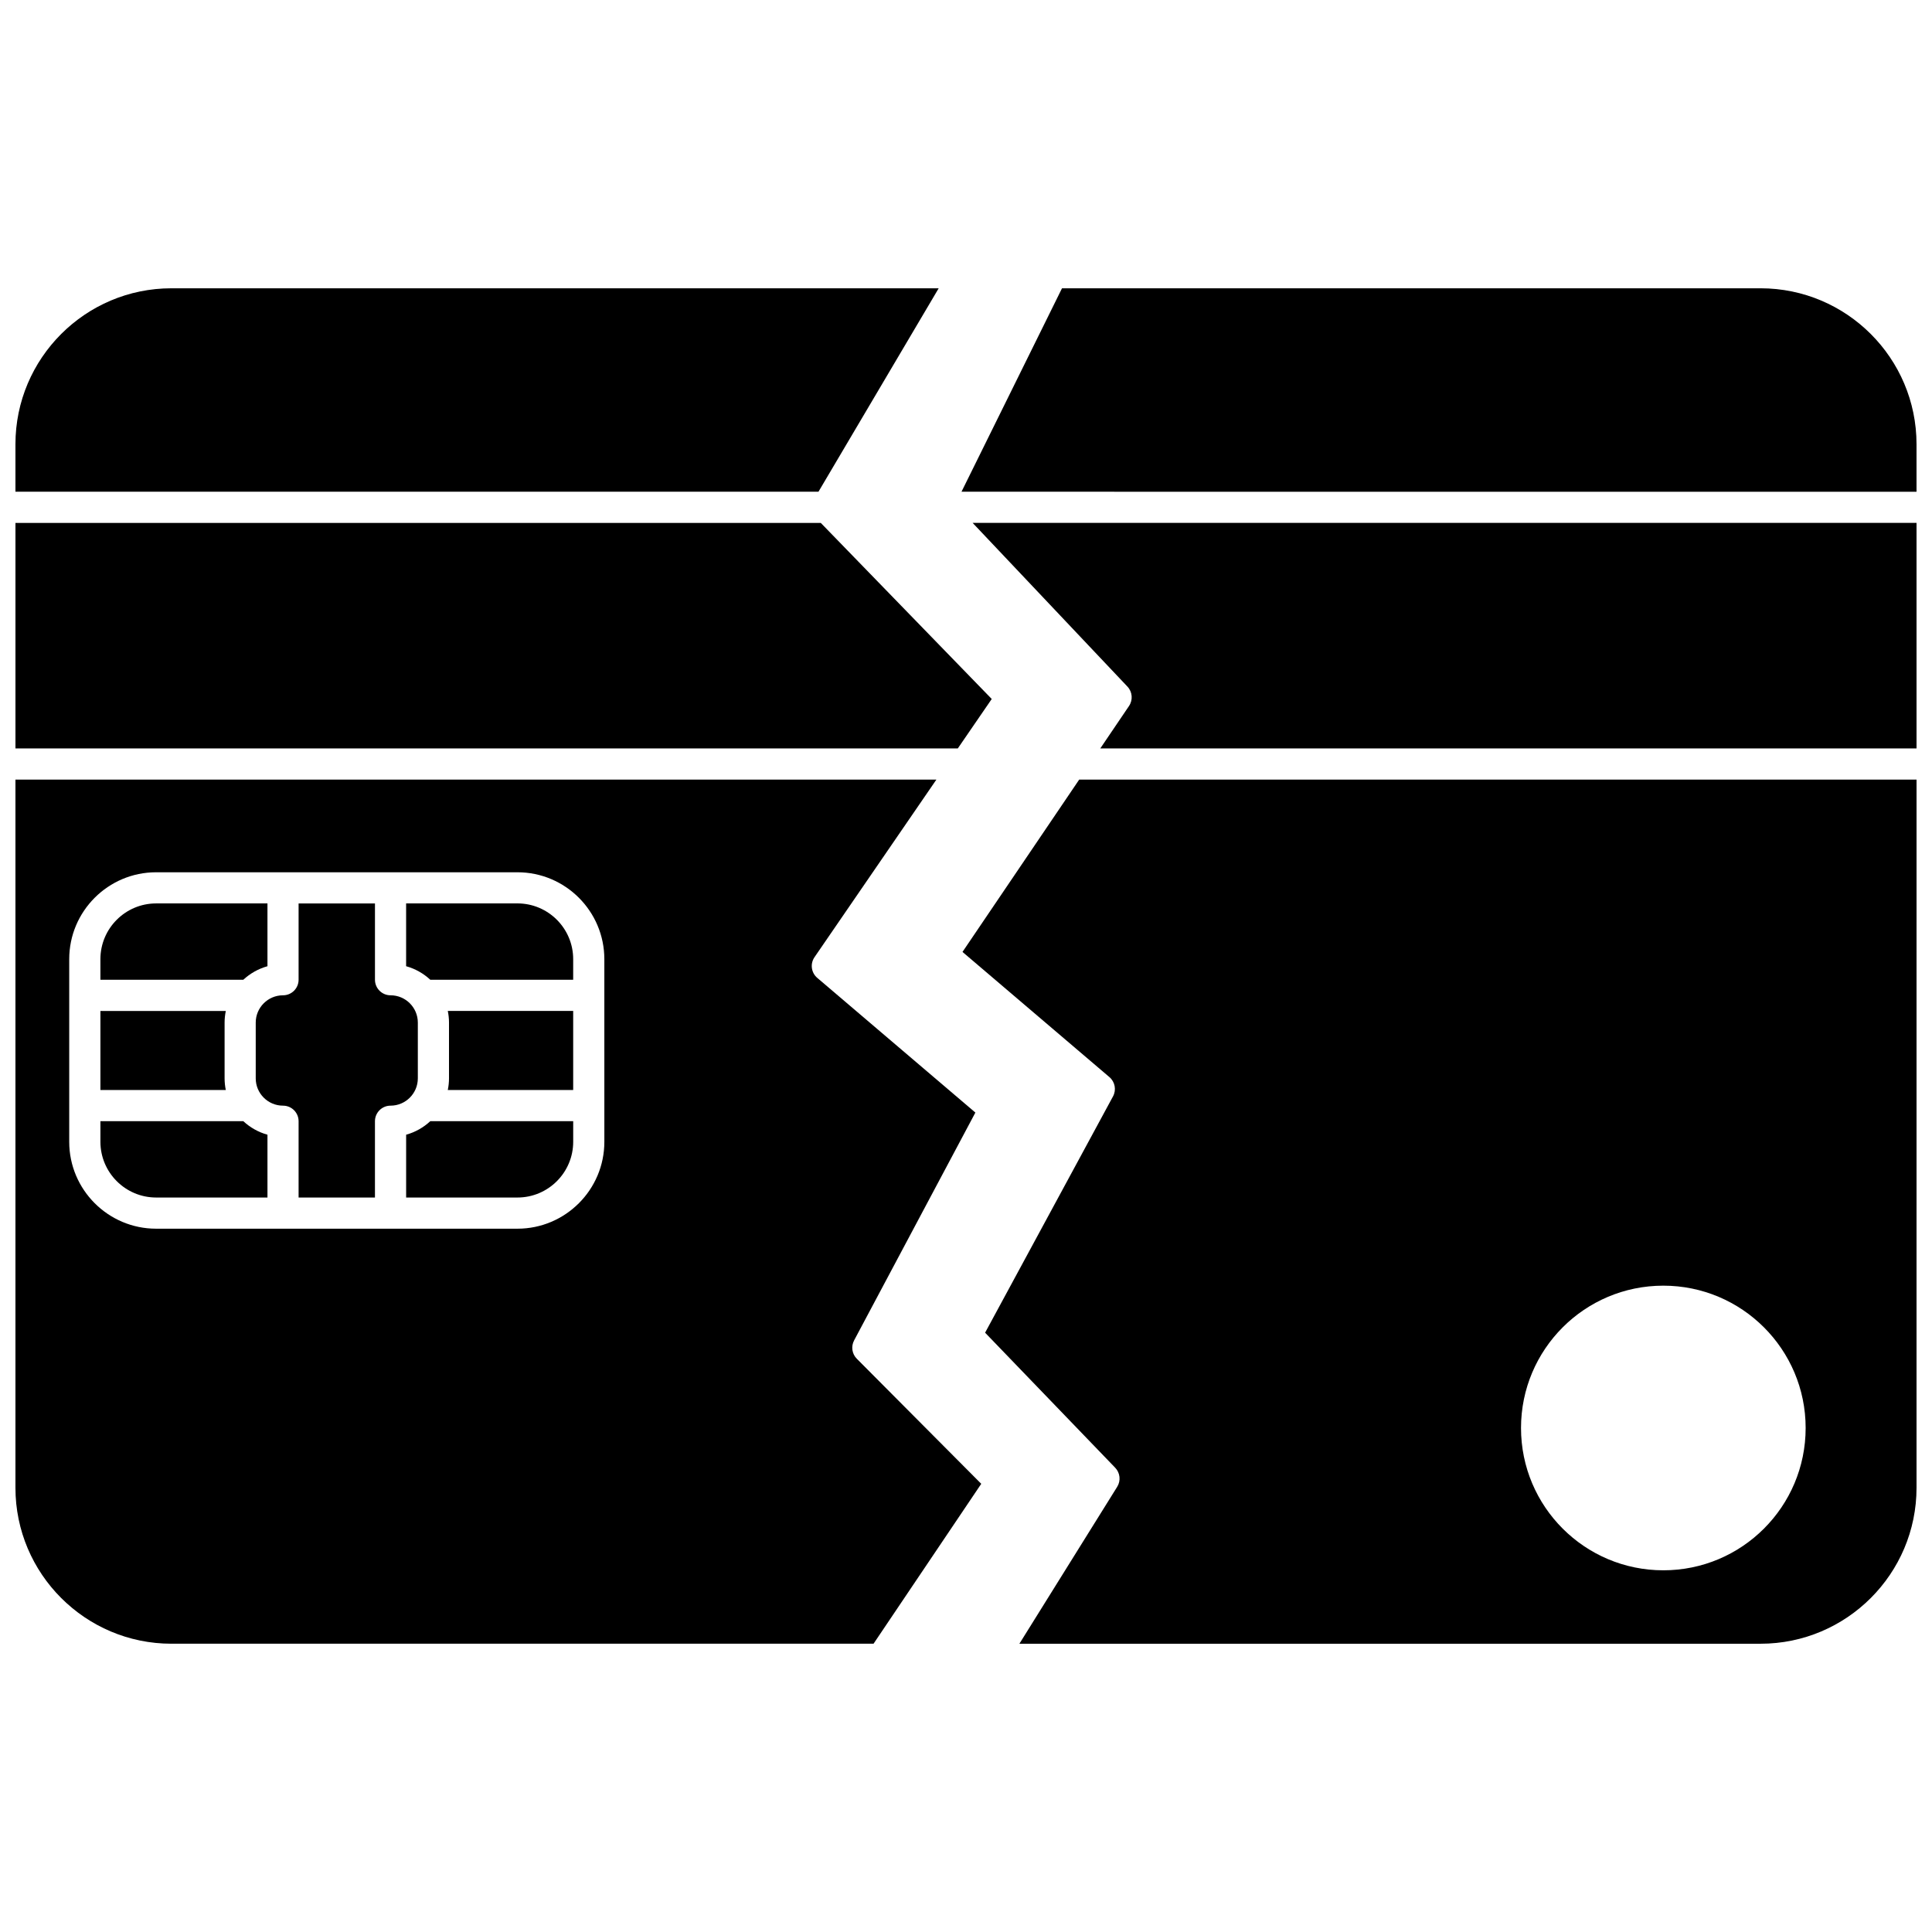
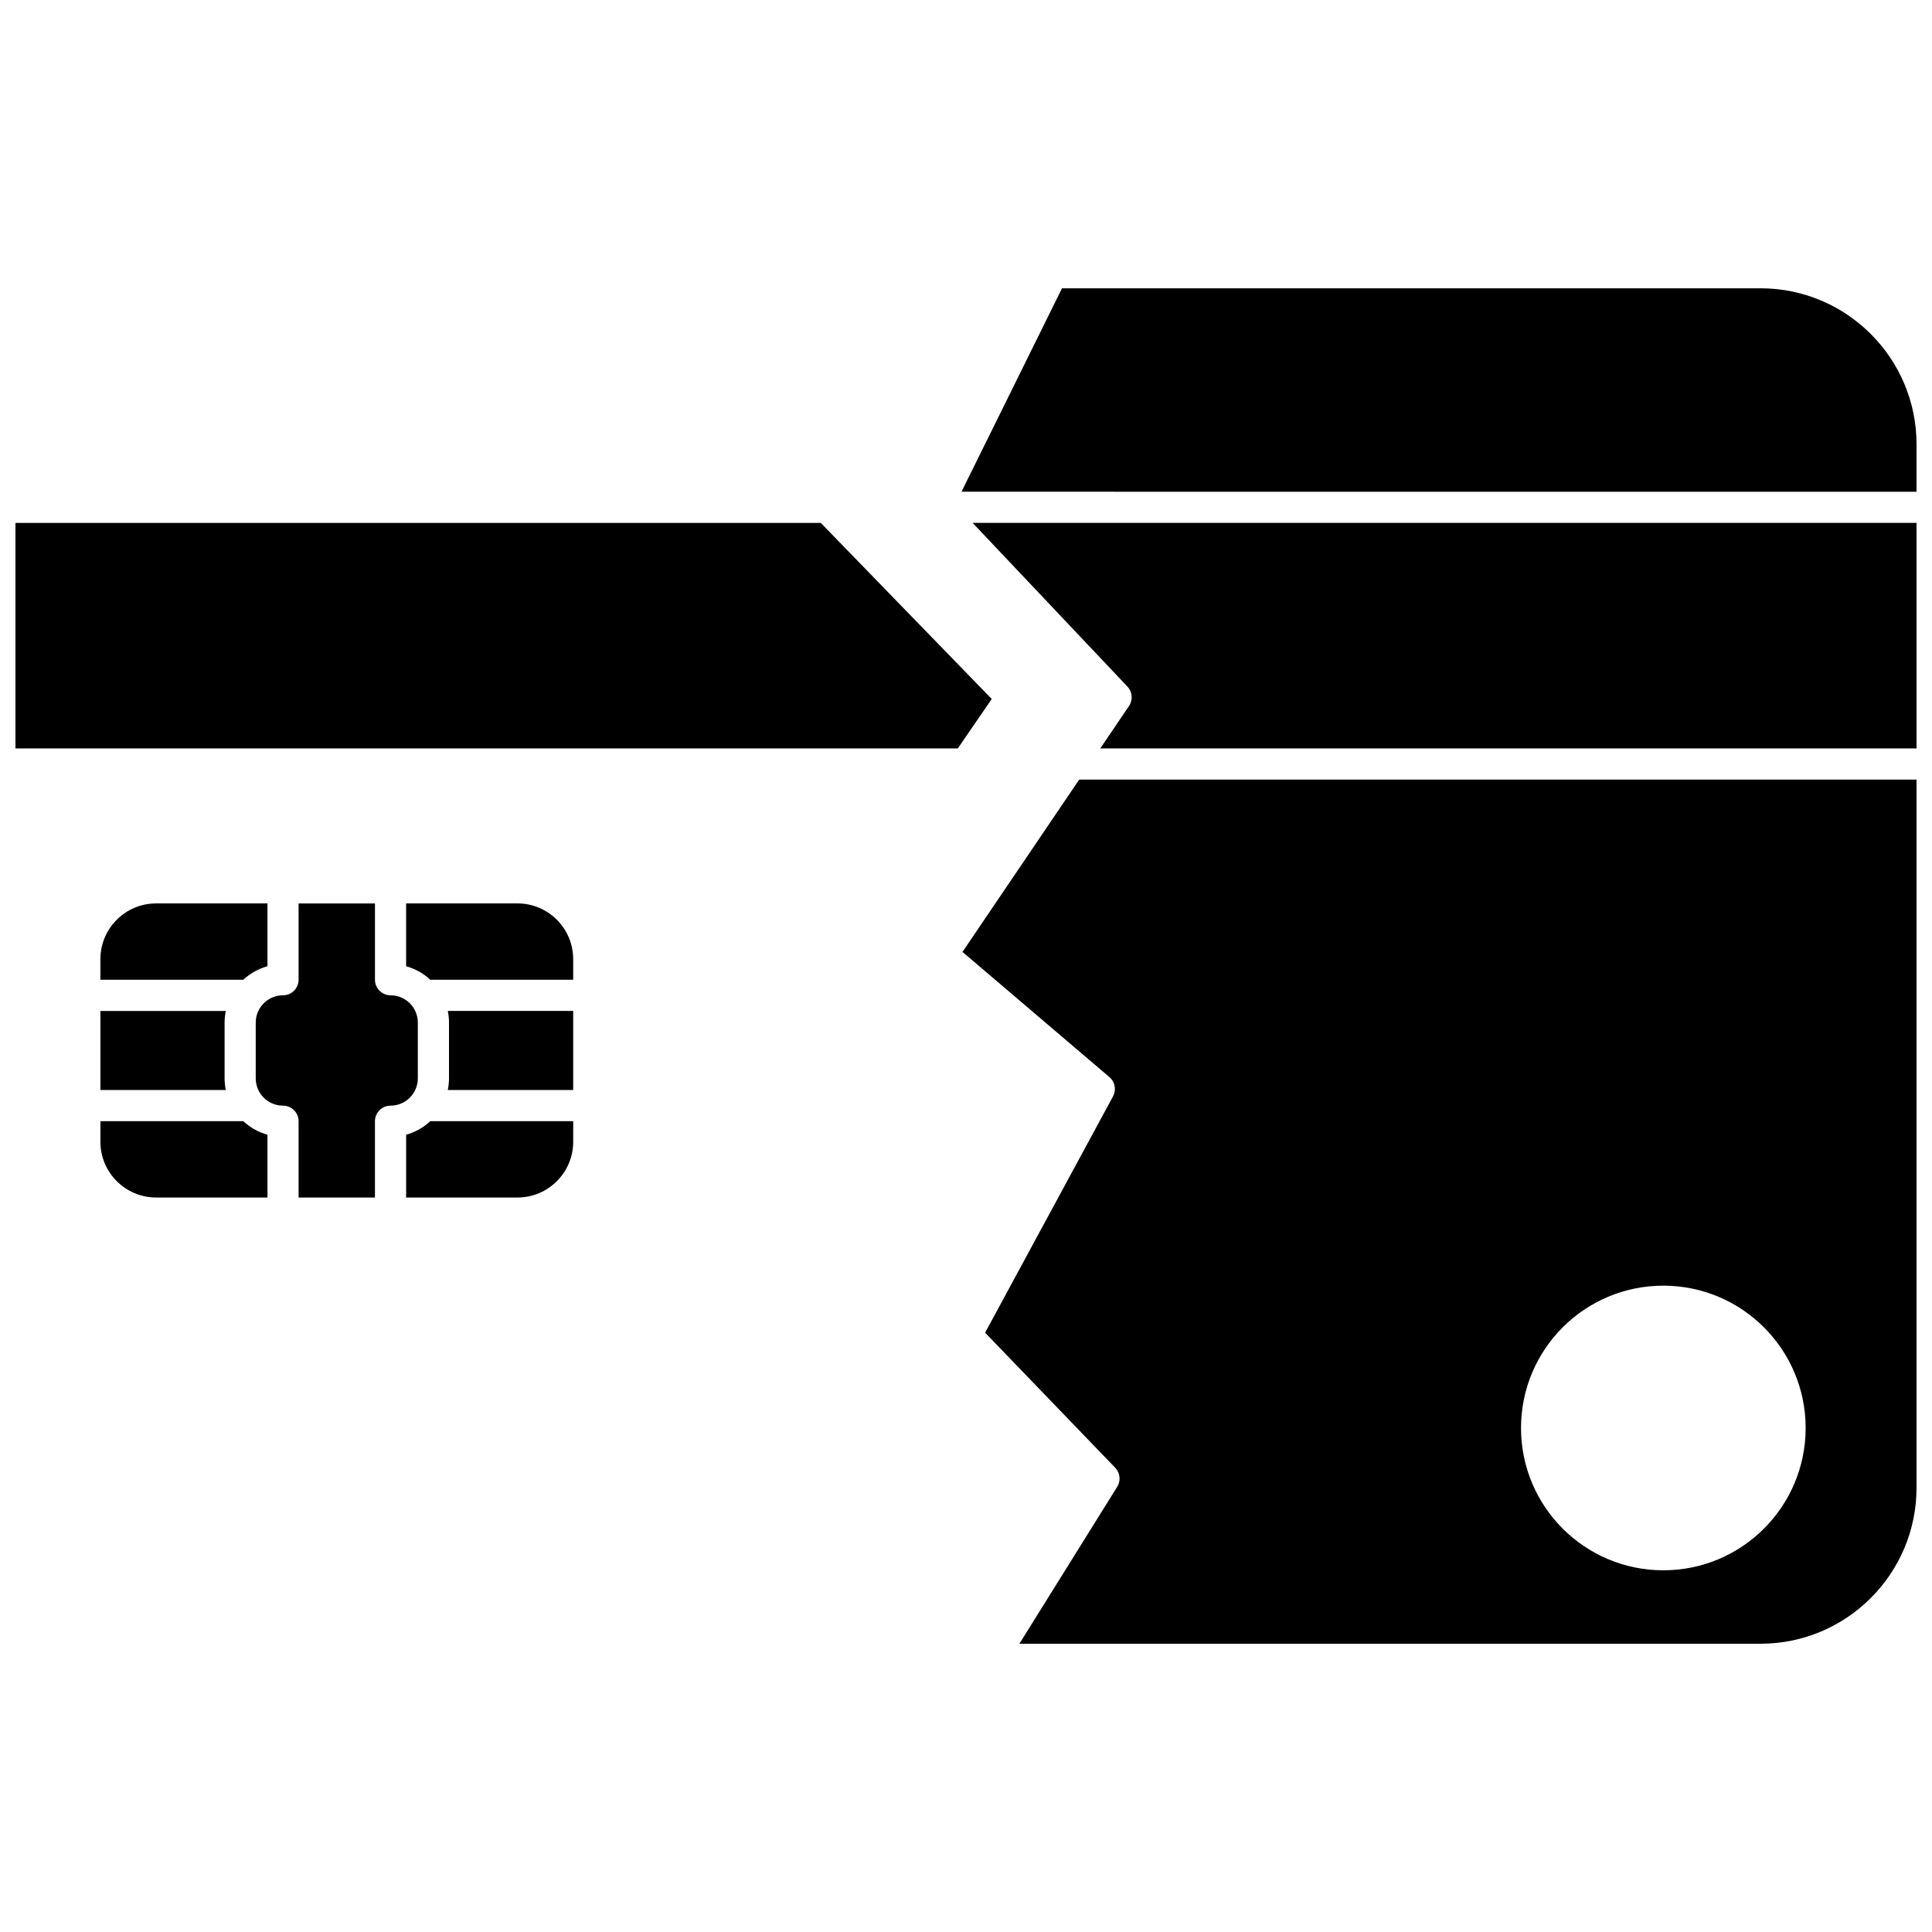
<svg xmlns="http://www.w3.org/2000/svg" width="800px" height="800px" version="1.1" viewBox="144 144 512 512">
  <defs>
    <clipPath id="f">
      <path d="m148.09 220h244.91v55h-244.91z" />
    </clipPath>
    <clipPath id="e">
-       <path d="m148.09 350h256.91v230h-256.91z" />
-     </clipPath>
+       </clipPath>
    <clipPath id="d">
      <path d="m148.09 282h258.91v61h-258.91z" />
    </clipPath>
    <clipPath id="c">
      <path d="m398 220h253.9v55h-253.9z" />
    </clipPath>
    <clipPath id="b">
      <path d="m399 350h252.9v230h-252.9z" />
    </clipPath>
    <clipPath id="a">
      <path d="m401 282h250.9v61h-250.9z" />
    </clipPath>
  </defs>
  <path d="m262.99 414.99v14.785c0 1.059-0.117 2.086-0.32 3.082h33.23v-20.953h-33.23c0.203 1 0.32 2.027 0.32 3.086z" />
  <path d="m281.13 383.41h-29.504v16.645c2.426 0.672 4.613 1.922 6.406 3.59h37.867v-5.465c0-8.145-6.625-14.77-14.77-14.77z" />
  <path d="m251.63 444.71v16.645h29.504c8.145 0 14.77-6.625 14.77-14.77v-5.465h-37.867c-1.793 1.668-3.981 2.918-6.406 3.59z" />
  <path d="m203.52 429.78v-14.785c0-1.059 0.117-2.086 0.32-3.082h-33.23v20.953h33.23c-0.203-1-0.32-2.027-0.32-3.086z" />
  <path d="m254.73 429.78v-14.785c0-3.988-3.246-7.231-7.231-7.231-2.281 0-4.129-1.848-4.129-4.129v-20.215h-20.238v20.215c0 2.281-1.848 4.129-4.129 4.129-3.988 0-7.231 3.246-7.231 7.231v14.785c0 3.988 3.242 7.231 7.231 7.231 2.281 0 4.129 1.848 4.129 4.129v20.215h20.234v-20.215c0-2.281 1.848-4.129 4.129-4.129 3.988 0 7.234-3.242 7.234-7.231z" />
  <path d="m170.61 441.12v5.465c0 8.145 6.625 14.77 14.766 14.77h29.504v-16.645c-2.426-0.672-4.613-1.922-6.406-3.59z" />
  <g clip-path="url(#f)">
-     <path d="m392.76 220.4h-203.34c-22.789 0-41.328 18.539-41.328 41.328v12.586h212.81z" />
-   </g>
+     </g>
  <g clip-path="url(#e)">
    <path d="m370.34 499.23 32.145-60.387-41.906-35.699c-1.609-1.371-1.922-3.738-0.727-5.481l32.301-47.059h-244.06v187.67c0 22.789 18.539 41.328 41.328 41.328h186.08l28.539-42.375-32.977-33.145c-1.281-1.281-1.57-3.25-0.719-4.852zm-66.18-52.641c0 12.699-10.332 23.027-23.027 23.027h-95.762c-12.695 0-23.027-10.332-23.027-23.027v-48.402c0-12.695 10.332-23.027 23.027-23.027h95.758c12.699 0 23.027 10.332 23.027 23.027z" />
  </g>
  <g clip-path="url(#d)">
    <path d="m406.82 329.24-45.305-46.664h-213.42v59.77h249.73z" />
  </g>
  <path d="m214.88 400.06v-16.645h-29.504c-8.141 0-14.766 6.625-14.766 14.766v5.465h37.867c1.793-1.664 3.977-2.914 6.402-3.586z" />
  <g clip-path="url(#c)">
    <path d="m610.57 220.4h-185.13l-26.633 53.914 253.09 0.004v-12.59c0-22.789-18.539-41.328-41.328-41.328z" />
  </g>
  <g clip-path="url(#b)">
    <path d="m399.07 396.27 38.938 33.172c1.484 1.266 1.883 3.394 0.953 5.109l-33.898 62.625 34.477 35.789c1.312 1.363 1.531 3.445 0.531 5.051l-25.918 41.59h196.42c22.789 0 41.328-18.539 41.328-41.328l0.004-187.67h-221.91zm185.73 88.445c20.828 0 37.715 16.887 37.715 37.715s-16.887 37.715-37.715 37.715-37.715-16.887-37.715-37.715 16.883-37.715 37.715-37.715z" />
  </g>
  <g clip-path="url(#a)">
    <path d="m442.78 325.95c1.332 1.406 1.504 3.551 0.418 5.152l-7.609 11.238h216.32v-59.77h-250.15z" />
  </g>
</svg>